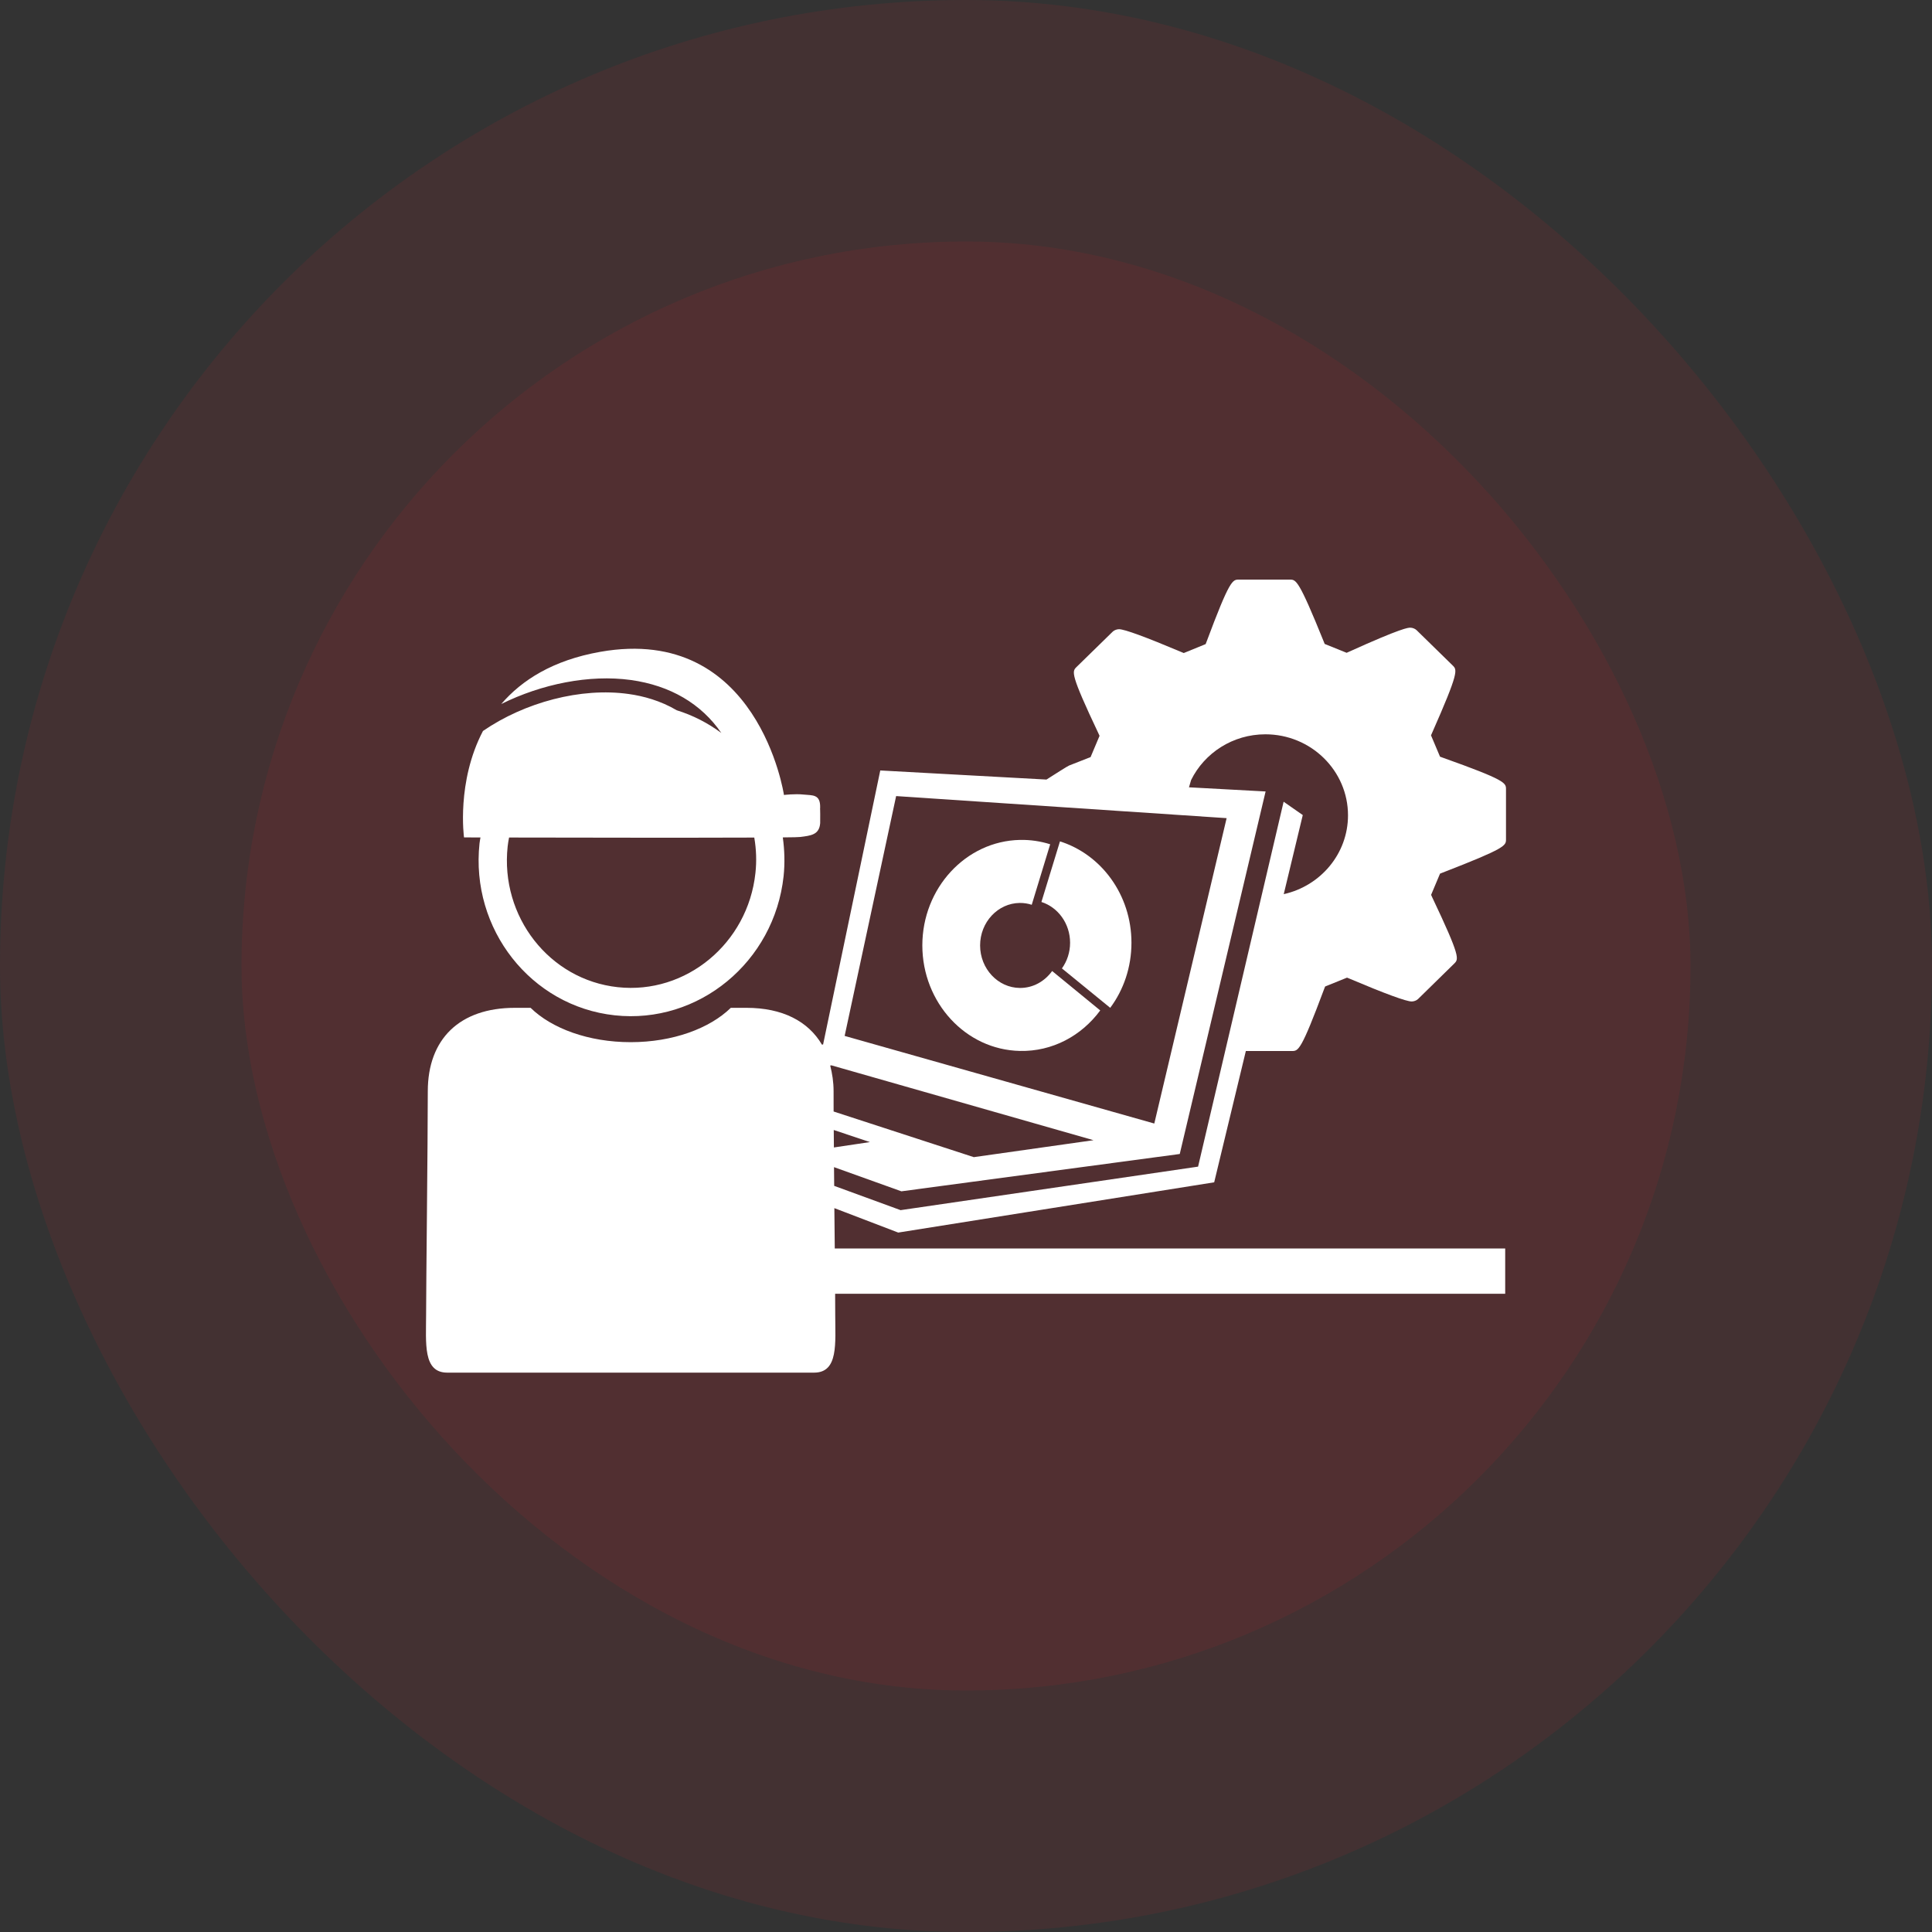
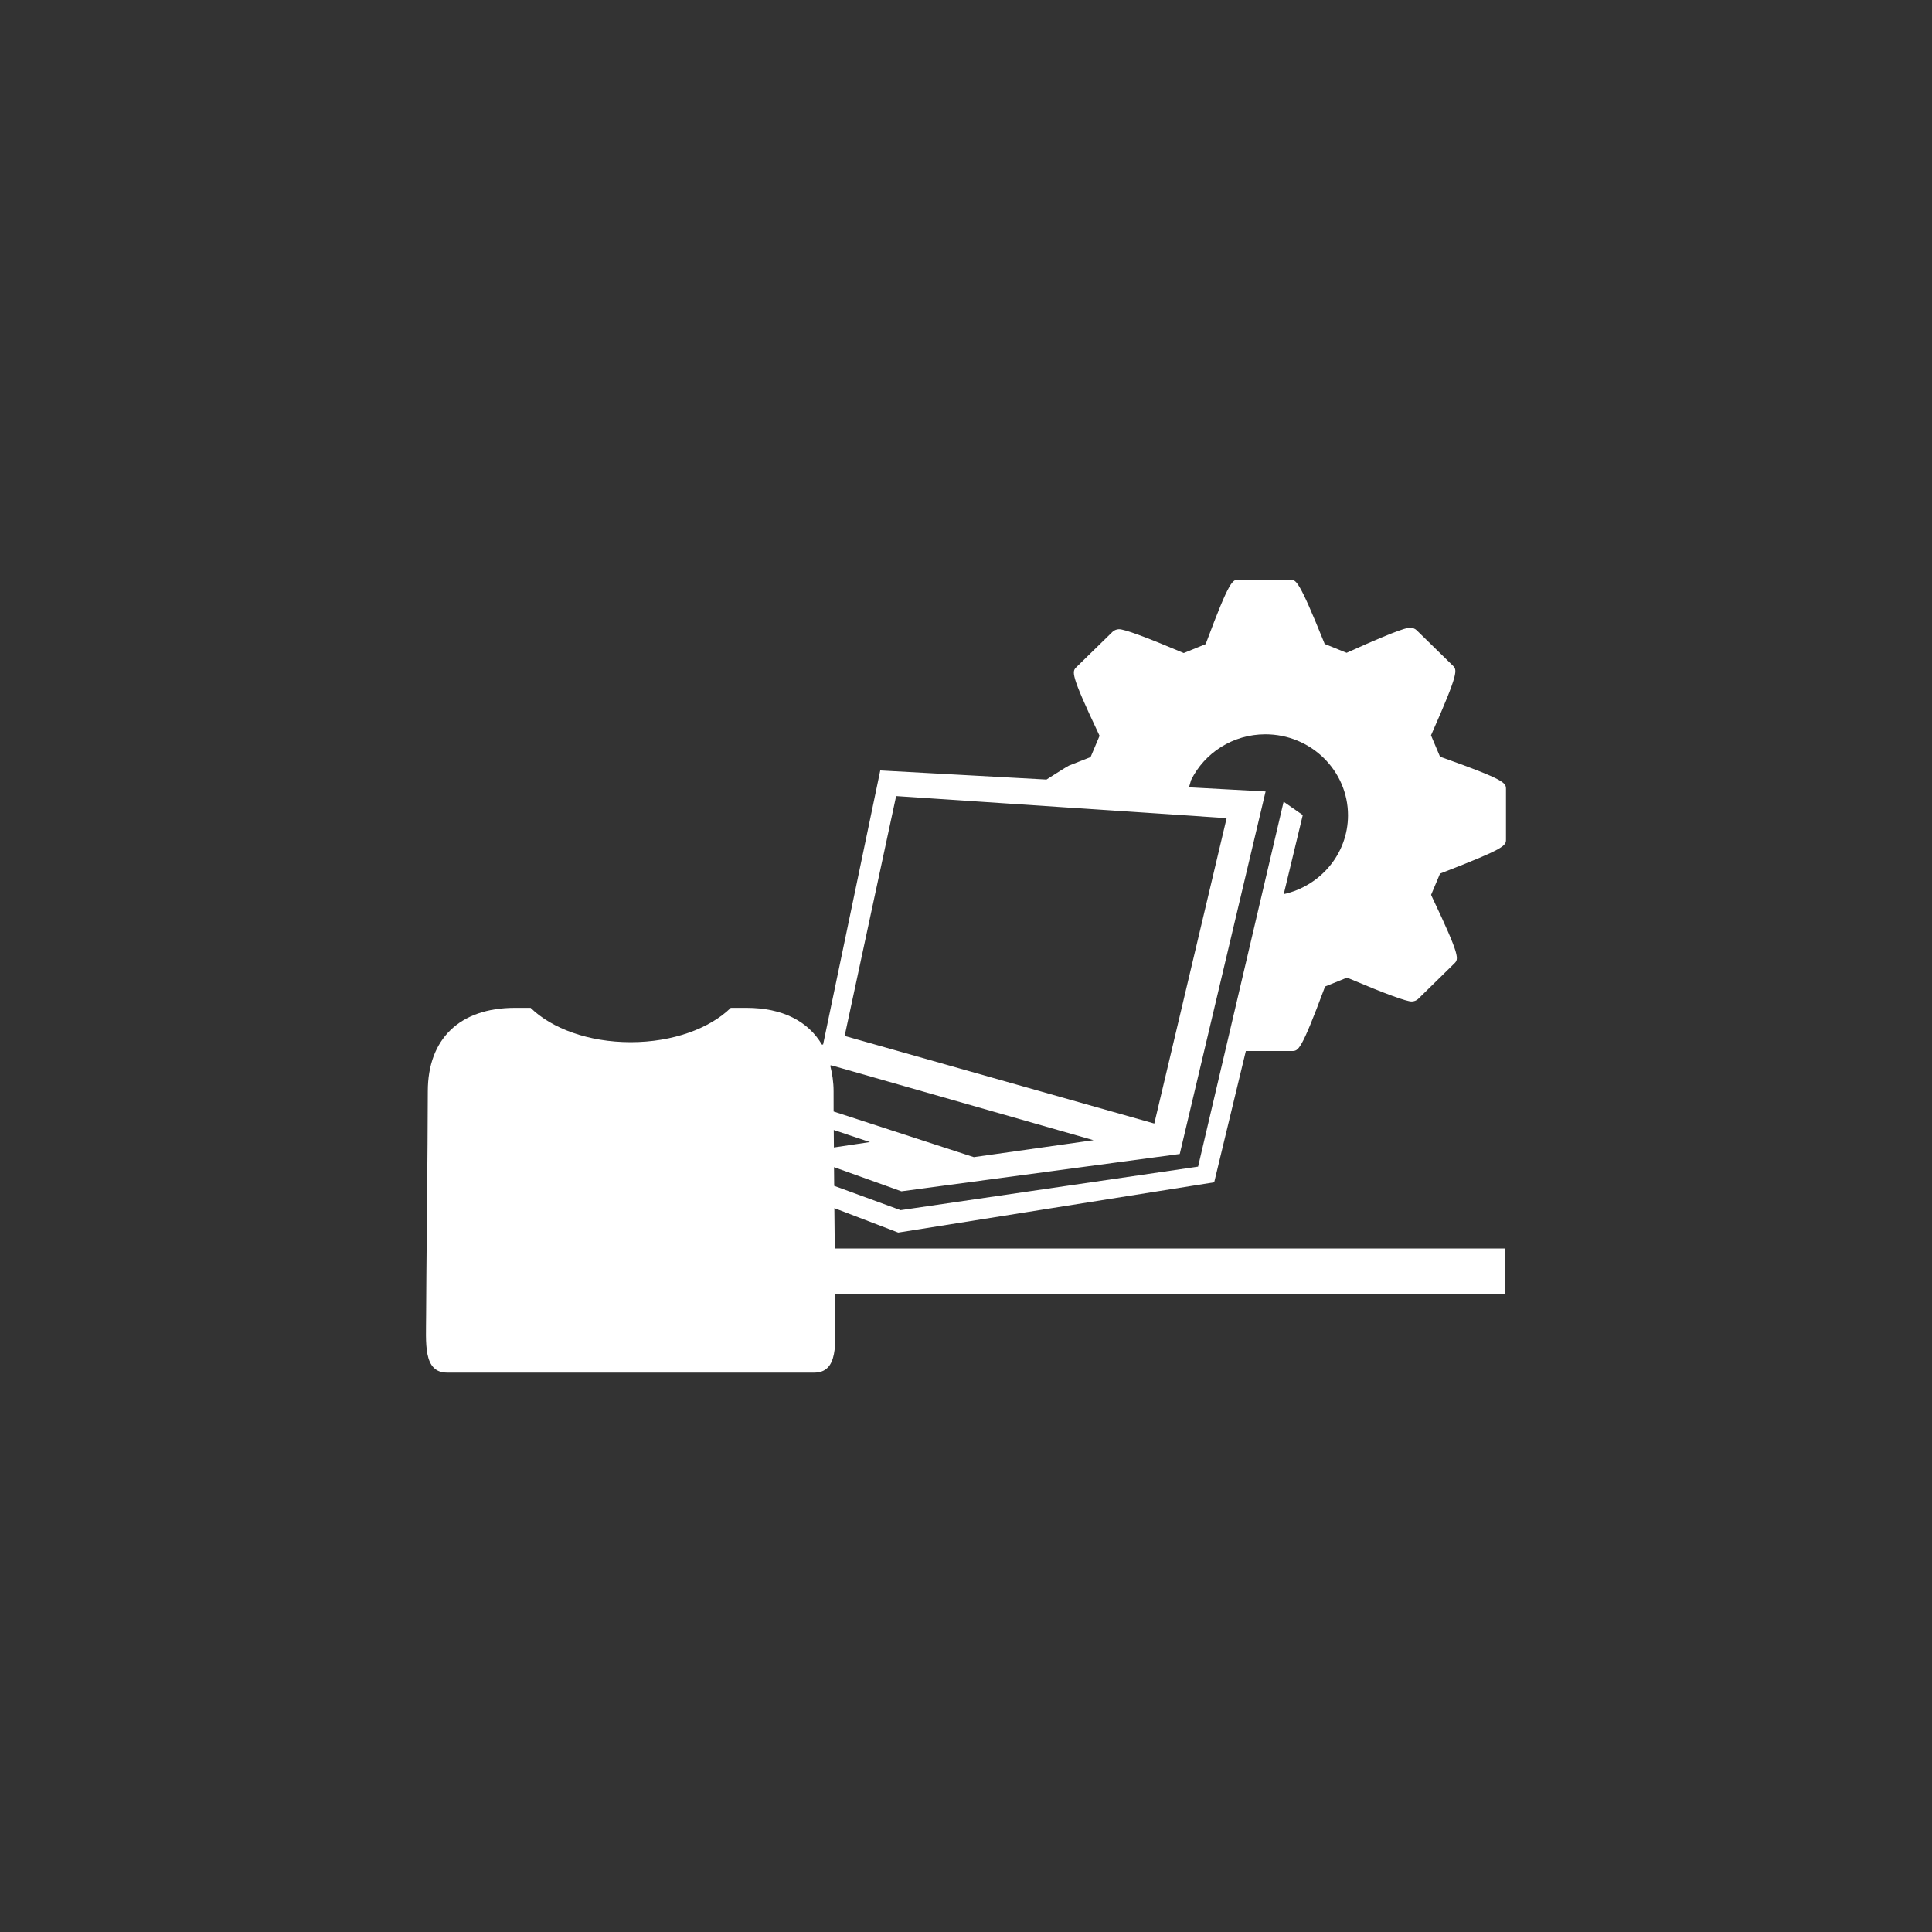
<svg xmlns="http://www.w3.org/2000/svg" width="80" height="80" viewBox="0 0 80 80" fill="none">
  <rect x="0" y="0" width="80" height="80" fill="#333333" stroke="none" />
-   <rect width="80" height="80" rx="40" fill="#D72131" fill-opacity="0.1" />
-   <rect x="10" y="10" width="60" height="60" rx="30" fill="#D72131" fill-opacity="0.1" />
-   <path d="M43.891 34.84L43.123 37.349C43.809 37.568 44.31 38.241 44.31 39.038C44.31 39.437 44.183 39.804 43.972 40.1L45.972 41.732C46.525 40.989 46.851 40.053 46.851 39.036C46.85 37.046 45.595 35.377 43.891 34.84Z" fill="white" />
-   <path d="M42.23 40.909C41.32 40.901 40.584 40.111 40.584 39.148C40.584 38.186 41.319 37.396 42.23 37.389C42.401 37.388 42.565 37.414 42.722 37.465L43.486 34.96C43.088 34.834 42.667 34.77 42.233 34.779C39.986 34.826 38.192 36.784 38.192 39.146C38.192 41.511 39.984 43.471 42.233 43.517C43.577 43.547 44.784 42.888 45.558 41.84L43.567 40.208C43.257 40.637 42.776 40.913 42.23 40.909Z" fill="white" />
  <path d="M59.721 36.139C62.36 35.116 62.36 35.017 62.36 34.752V32.683C62.36 32.418 62.36 32.306 59.72 31.366L59.628 31.332L59.255 30.449L59.294 30.36C60.418 27.816 60.34 27.74 60.153 27.556L58.659 26.095C58.598 26.035 58.49 25.991 58.397 25.991C58.31 25.991 58.059 25.991 55.849 26.992L55.761 27.031L54.852 26.664L54.816 26.573C53.776 24 53.667 24 53.41 24H51.298C51.037 24 50.921 24 49.959 26.578L49.923 26.671L49.017 27.041L48.931 27.005C47.436 26.374 46.564 26.054 46.336 26.054C46.245 26.054 46.135 26.096 46.074 26.156L44.576 27.62C44.387 27.807 44.309 27.885 45.488 30.376L45.53 30.469L45.158 31.351L45.066 31.386C44.766 31.501 44.507 31.605 44.271 31.698C44.183 31.733 43.66 32.074 43.332 32.28L36.45 31.903L34.083 43.249H34.082L34.035 43.256C33.463 42.285 32.397 41.732 30.911 41.732H30.261C29.388 42.584 27.863 43.154 26.116 43.154C24.368 43.154 22.843 42.585 21.971 41.732H21.32C19.027 41.732 17.714 43.028 17.714 45.188C17.714 47.35 17.644 53.256 17.644 54.434C17.644 55.611 17.503 56.838 18.519 56.838C18.895 56.838 20.089 56.838 21.639 56.838C23.116 56.838 24.536 56.838 25.838 56.838C26.018 56.838 26.217 56.838 26.392 56.838C28.061 56.838 29.448 56.838 30.247 56.838C30.389 56.838 30.488 56.838 30.591 56.838C30.636 56.838 30.703 56.838 30.739 56.838C32.037 56.838 33.033 56.838 33.366 56.838C33.504 56.838 33.634 56.838 33.71 56.838C34.728 56.838 34.585 55.611 34.585 54.434C34.585 54.252 34.583 53.947 34.581 53.572H62.327V51.696H34.566C34.56 51.166 34.555 50.601 34.549 50.026L37.194 51.038L50.277 48.957L51.588 43.52H53.496C53.761 43.52 53.872 43.52 54.834 40.941L54.87 40.849L55.777 40.482L55.864 40.517C57.357 41.149 58.23 41.469 58.456 41.469C58.545 41.469 58.658 41.428 58.718 41.368L60.215 39.901C60.405 39.713 60.482 39.636 59.301 37.148L59.259 37.054L59.629 36.175L59.721 36.139ZM37.107 32.964L50.792 33.878L47.797 46.523L34.975 42.895L37.107 32.964ZM34.517 45.188C34.517 44.801 34.461 44.452 34.377 44.122L34.426 44.113L45.28 47.213L40.323 47.915L34.518 46.025C34.518 45.711 34.517 45.425 34.517 45.188ZM34.524 46.791L36.022 47.291L34.53 47.514C34.527 47.266 34.525 47.023 34.524 46.791ZM53.157 37.025L53.945 33.75L53.152 33.197L49.61 48.308L37.282 50.111V50.106L34.542 49.104C34.539 48.842 34.537 48.586 34.535 48.329L37.325 49.33L48.851 47.784L52.406 32.773L49.233 32.601C49.271 32.46 49.312 32.321 49.321 32.3C49.874 31.18 51.044 30.406 52.397 30.406C54.285 30.406 55.818 31.91 55.818 33.761C55.818 35.353 54.679 36.686 53.157 37.025Z" fill="white" />
-   <path d="M19.895 34.678C19.882 34.759 19.865 34.84 19.856 34.922C19.475 38.472 21.985 41.667 25.455 42.042C28.926 42.419 32.062 39.833 32.447 36.283C32.504 35.734 32.487 35.197 32.414 34.675C32.822 34.672 33.075 34.666 33.13 34.658C33.573 34.602 33.926 34.57 33.962 34.082C33.969 33.43 33.951 33.535 33.961 33.438C33.972 32.875 33.641 32.94 33.276 32.901C32.91 32.862 32.462 32.918 32.462 32.918C32.462 32.918 31.408 25.834 24.855 26.991C22.895 27.337 21.604 28.164 20.756 29.152C22.429 28.321 24.402 27.922 26.119 28.157C27.756 28.384 29.04 29.143 29.868 30.35C29.316 29.941 28.698 29.62 28.023 29.411C27.349 29.013 26.633 28.82 26.037 28.738C24.058 28.456 21.726 29.081 19.999 30.268C18.893 32.376 19.214 34.675 19.214 34.675C19.214 34.675 19.469 34.675 19.895 34.678ZM21.021 35.047C21.034 34.923 21.056 34.802 21.08 34.68C23.727 34.685 28.561 34.693 31.233 34.682C31.315 35.158 31.336 35.652 31.28 36.156C30.965 39.064 28.406 41.184 25.58 40.877C22.75 40.571 20.707 37.956 21.021 35.047Z" fill="white" />
</svg>